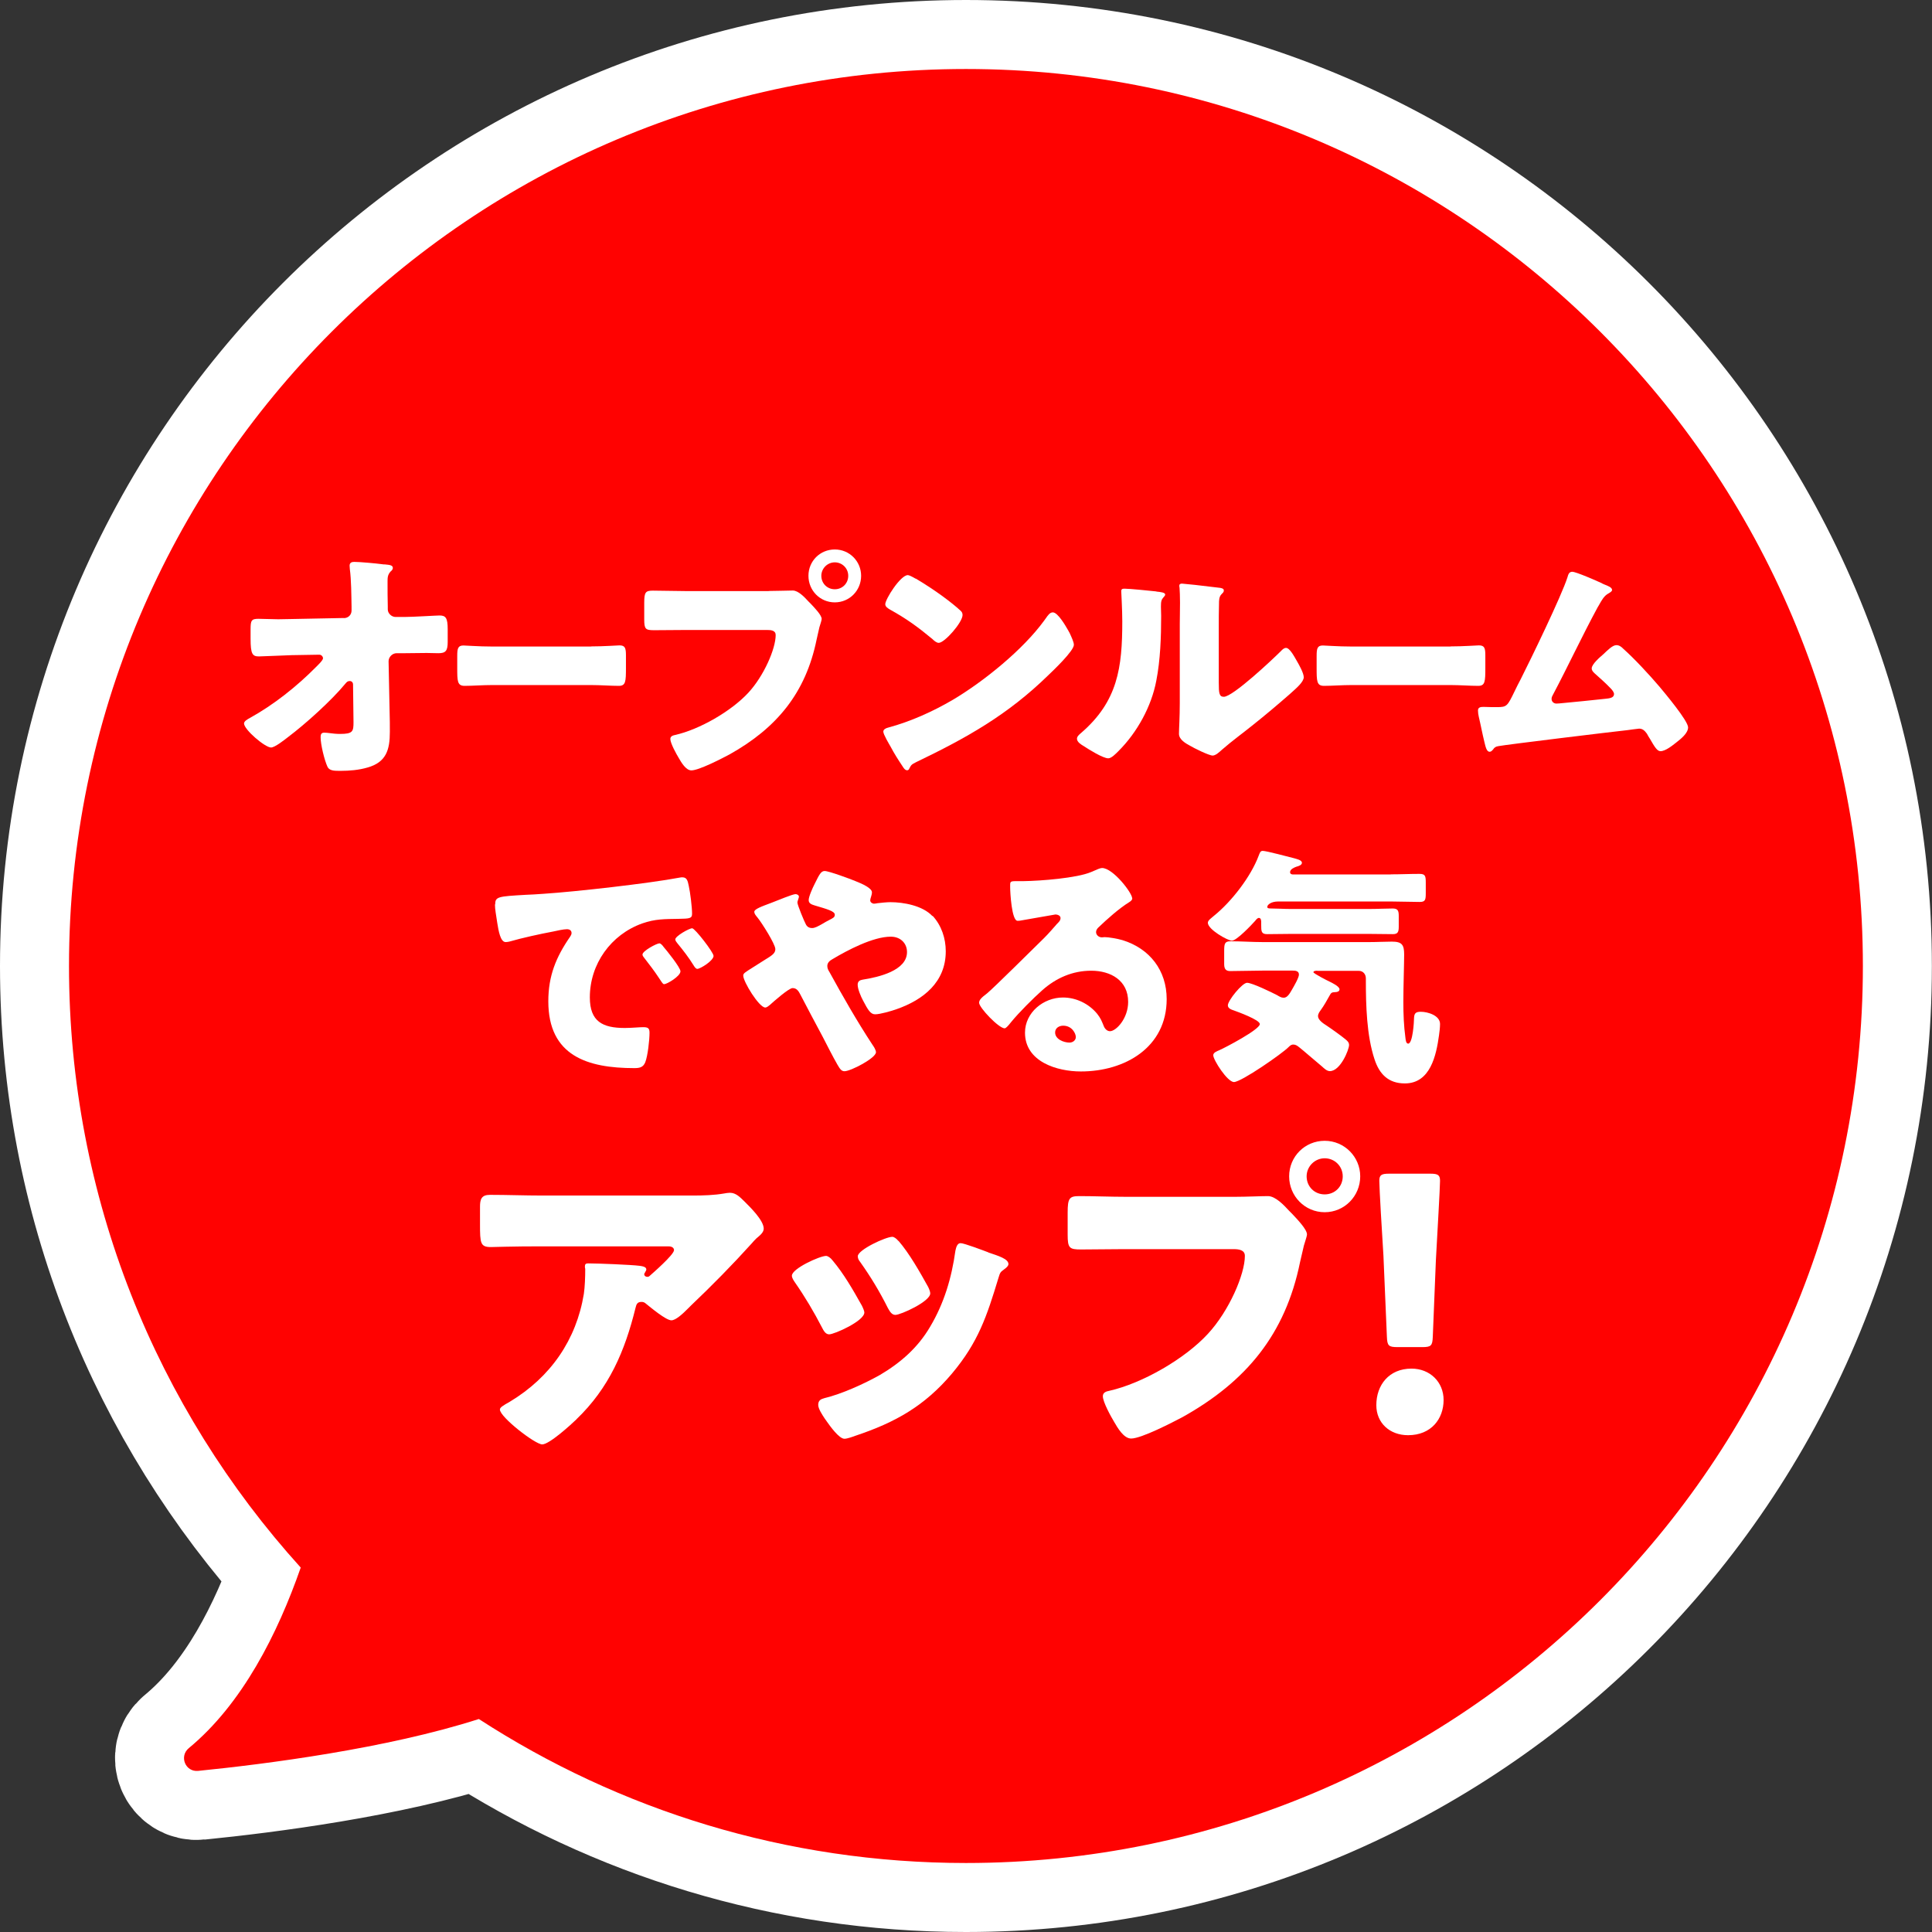
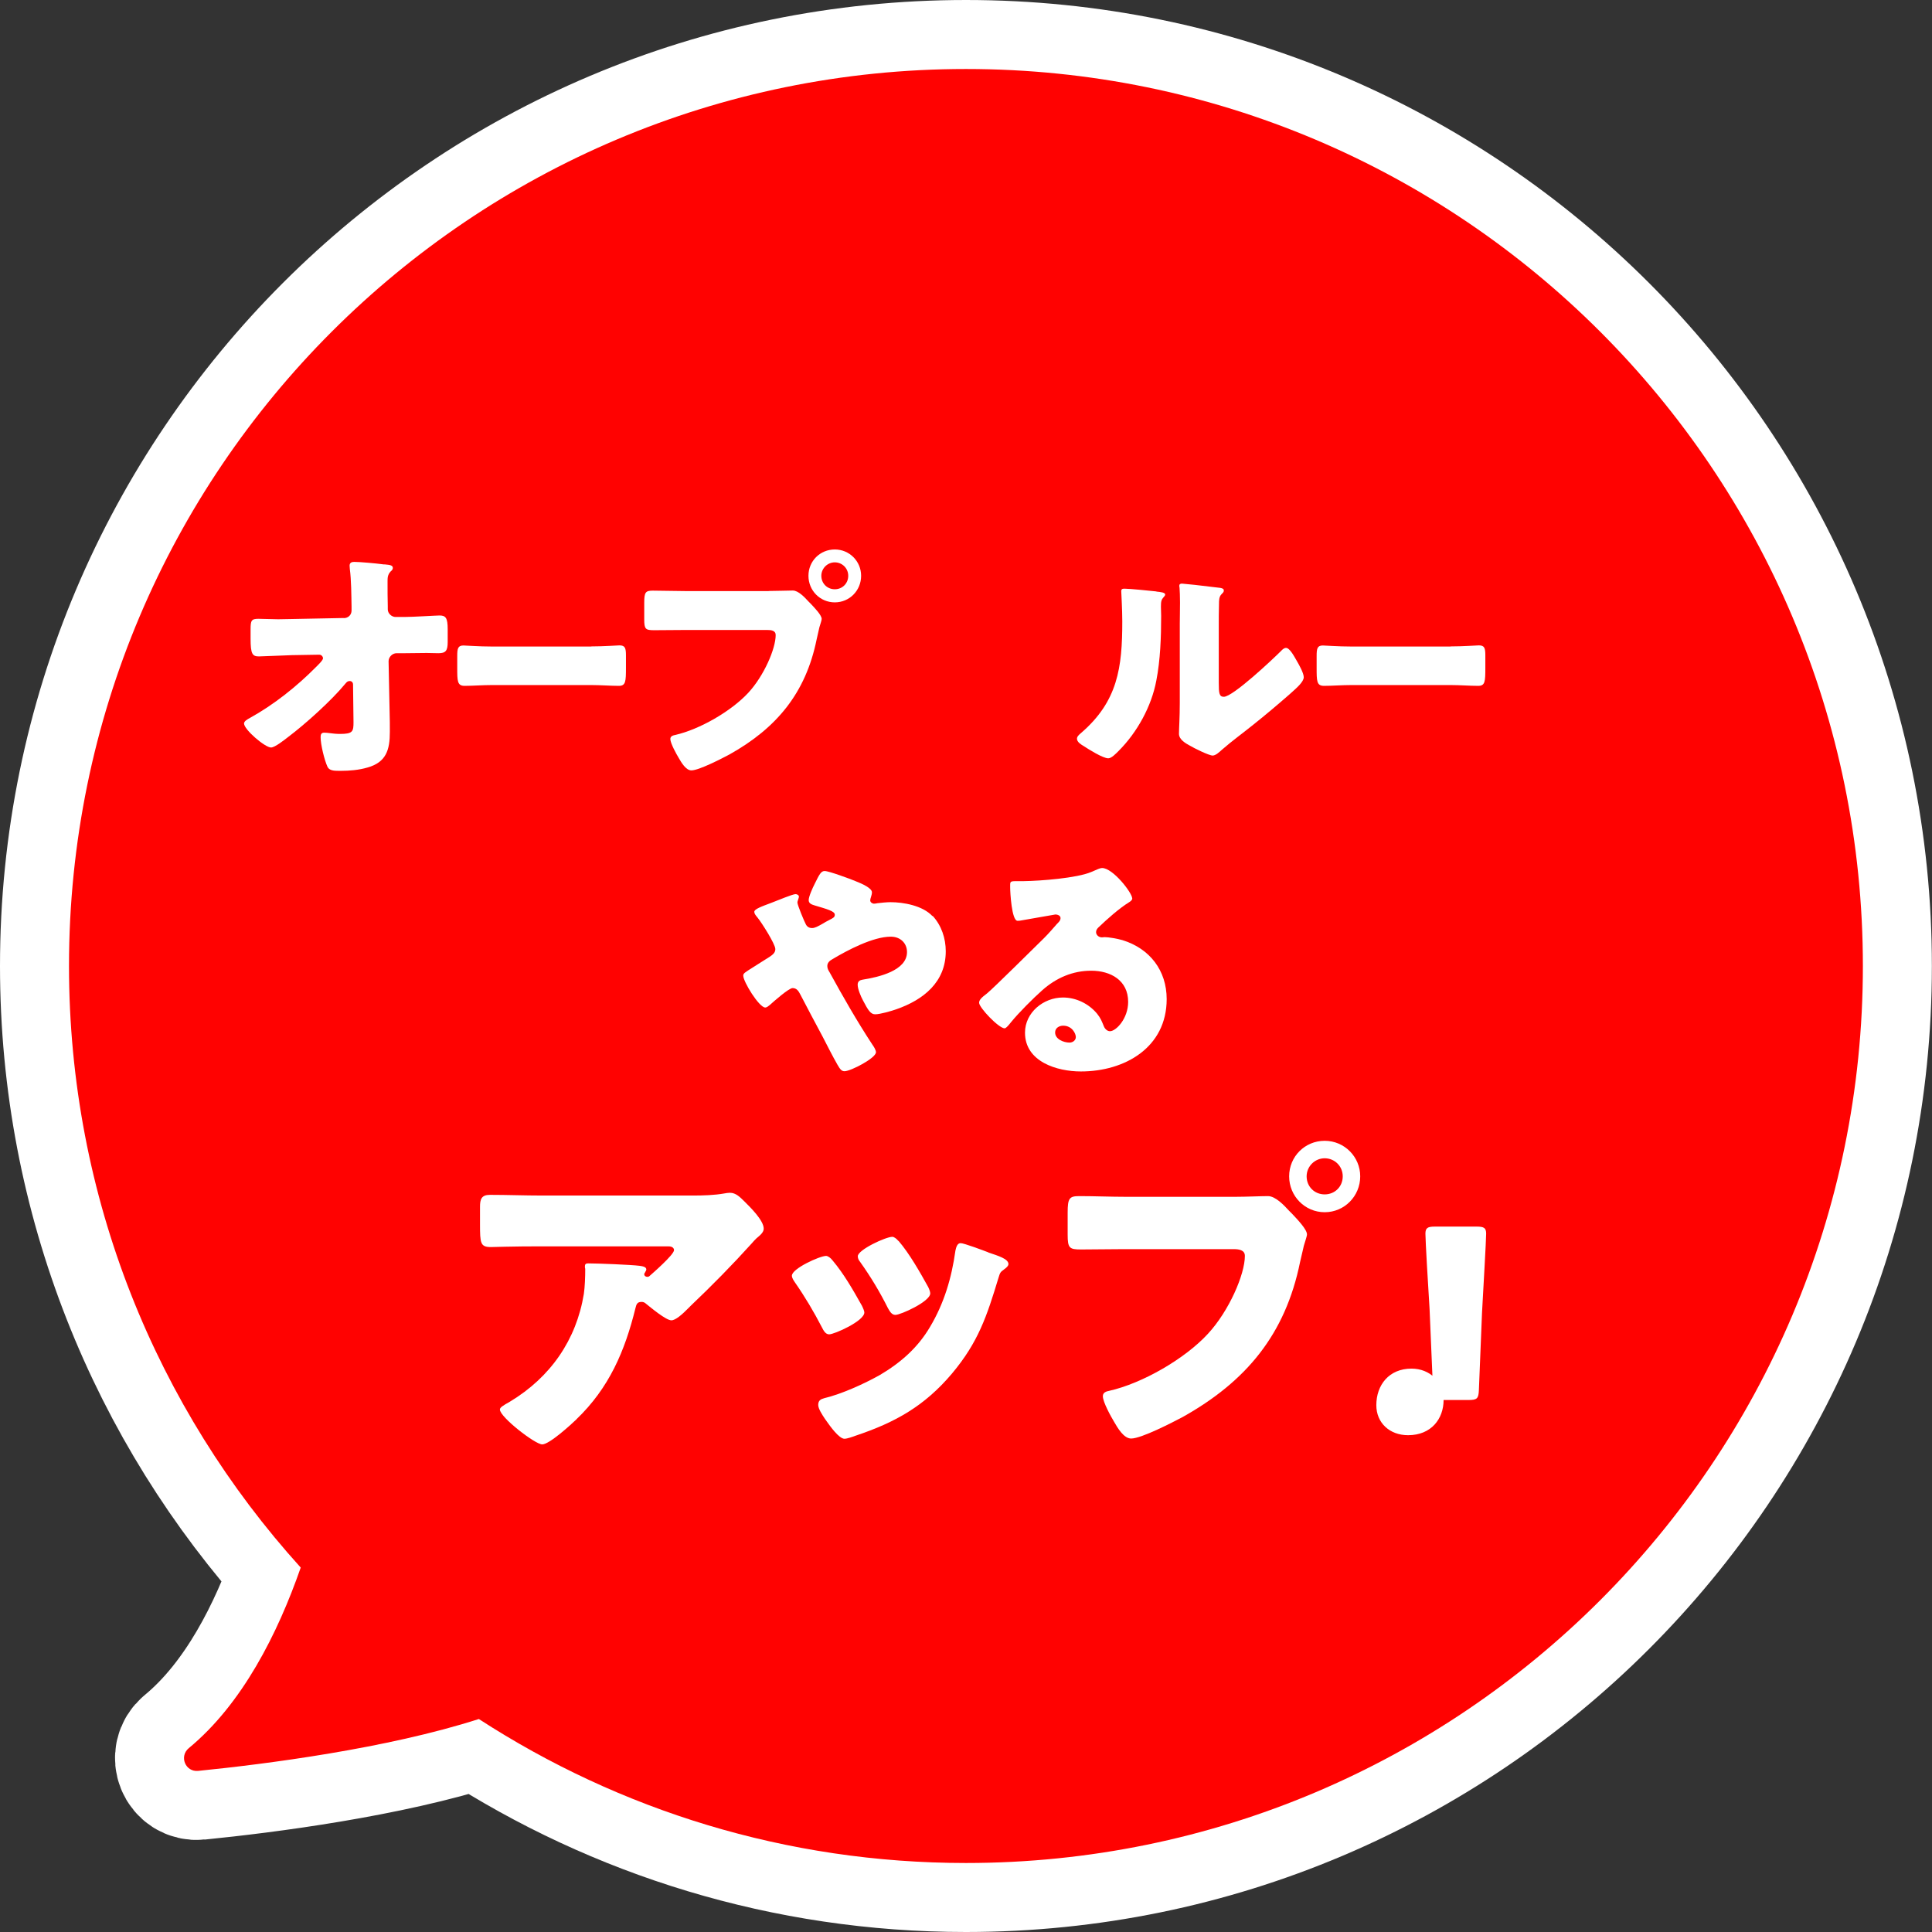
<svg xmlns="http://www.w3.org/2000/svg" id="_レイヤー_2" data-name="レイヤー 2" viewBox="0 0 168 168">
  <rect x="0" y="0" width="168" height="168" fill="#333333" stroke="none" />
  <defs>
    <style>
      .cls-1 {
        fill: #fff;
      }

      .cls-2 {
        fill: #ff0201;
      }

      .cls-3 {
        fill: none;
        stroke: #fff;
        stroke-width: 12px;
      }
    </style>
  </defs>
  <g id="_レイアウト" data-name="レイアウト">
    <g>
      <g>
        <path class="cls-3" d="M84,6C40.92,6,6,40.92,6,84c0,20.13,7.63,38.48,20.15,52.31-2,5.74-5.08,11.86-9.73,15.7-.86,.71-.3,2.09,.81,1.98,5.89-.59,16.4-1.94,24.41-4.51,12.2,7.91,26.73,12.52,42.35,12.52,43.08,0,78-34.92,78-78S127.08,6,84,6Z" />
        <path class="cls-2" d="M84,6C40.92,6,6,40.92,6,84c0,20.13,7.63,38.48,20.15,52.31-2,5.74-5.08,11.86-9.73,15.7-.86,.71-.3,2.09,.81,1.98,5.89-.59,16.4-1.94,24.41-4.51,12.2,7.91,26.73,12.52,42.35,12.52,43.08,0,78-34.92,78-78S127.08,6,84,6Z" />
      </g>
      <g>
        <path class="cls-1" d="M29.89,53.75c.4,0,.68-.29,.68-.66v-.35c-.02-.99-.02-2.29-.15-3.26,0-.11-.02-.2-.02-.29,0-.26,.18-.33,.4-.33,.48,0,1.91,.13,2.42,.2,.09,.02,.18,.02,.26,.02,.42,.04,.68,.07,.68,.31,0,.13-.11,.24-.2,.31-.26,.29-.26,.55-.26,.9,0,.73,0,1.43,.02,2.13v.26c0,.35,.33,.66,.68,.66h.75c.77,0,2.79-.13,3.08-.13,.53,0,.7,.22,.7,1.19v1.12c0,.77-.18,.97-.81,.97-.33,0-.68-.02-1.01-.02-.64,0-1.25,.02-1.87,.02h-.75c-.37,0-.7,.33-.7,.7l.09,4.42c.02,.57,.02,1.14,.02,1.72,0,1.56-.31,2.64-1.94,3.1-.75,.22-1.56,.29-2.33,.29h-.15c-.44,0-.86-.02-1.01-.37-.26-.57-.59-1.91-.59-2.55,0-.22,.04-.4,.31-.4,.09,0,.37,.02,.48,.04,.29,.04,.59,.07,.9,.07,1.12,0,1.17-.22,1.17-1.03l-.04-3.26c0-.18-.11-.31-.29-.31s-.26,.09-.37,.22c-1.21,1.47-3.46,3.5-5,4.66-.31,.24-1.14,.9-1.47,.9-.53,0-2.35-1.56-2.35-2.09,0-.2,.31-.37,.51-.48,2.07-1.14,4.09-2.75,5.74-4.42,.15-.15,.62-.59,.62-.77,0-.11-.11-.31-.33-.31l-2.38,.04c-.75,.02-2.53,.11-2.86,.11-.57,0-.73-.2-.73-1.54v-.81c0-.77,.07-.92,.68-.92,.57,0,1.14,.04,1.72,.04,.37,0,.75-.02,1.12-.02l4.6-.09Z" />
        <path class="cls-1" d="M51.4,56.21c1.1,0,2.3-.09,2.47-.09,.49,0,.56,.24,.56,.88v1.06c0,1.21-.02,1.58-.62,1.58-.73,0-1.59-.07-2.41-.07h-8.61c-.82,0-1.7,.07-2.39,.07-.64,0-.64-.42-.64-1.58v-1.01c0-.66,.06-.92,.54-.92,.26,0,1.31,.09,2.49,.09h8.61Z" />
        <path class="cls-1" d="M66.85,51.39c.68,0,1.65-.04,2.09-.04,.48,0,1.03,.59,1.36,.95l.18,.18c.35,.37,.97,1.01,.97,1.34,0,.13-.15,.55-.2,.73-.09,.37-.15,.68-.24,1.06-.95,4.66-3.48,7.7-7.57,9.99-.66,.35-2.66,1.39-3.32,1.39-.48,0-.88-.7-1.1-1.08-.2-.33-.73-1.28-.73-1.65,0-.24,.22-.31,.42-.35,2.13-.48,4.88-2.07,6.36-3.67,1.36-1.47,2.38-3.83,2.38-5.02,0-.4-.4-.44-.75-.44h-7c-.95,0-1.87,.02-2.82,.02-.75,0-.86-.09-.86-.95v-1.43c0-.92,.11-1.06,.75-1.06,.99,0,2,.04,2.99,.04h7.08Zm8.03-1.32c0,1.28-1.01,2.31-2.29,2.31s-2.29-1.03-2.29-2.31,1.01-2.29,2.29-2.29,2.29,1.03,2.29,2.29Zm-3.46,0c0,.66,.51,1.17,1.17,1.17s1.17-.51,1.17-1.17-.53-1.17-1.17-1.17-1.17,.53-1.17,1.17Z" />
-         <path class="cls-1" d="M92.88,54.8c.04,.07,.07,.15,.13,.24,.15,.33,.37,.79,.37,1.03,0,.53-1.78,2.22-2.24,2.66-3.54,3.45-7.08,5.43-11.49,7.55-.44,.22-.42,.26-.59,.57-.02,.07-.09,.13-.18,.13-.18,0-.31-.2-.4-.35-.37-.55-.73-1.12-1.03-1.69-.15-.26-.64-1.08-.64-1.32,0-.2,.24-.31,.42-.35,1.96-.53,3.87-1.39,5.63-2.42,2.71-1.61,6.1-4.36,7.94-6.89,.04-.07,.09-.11,.13-.18,.2-.29,.37-.53,.62-.53,.44,0,1.12,1.19,1.32,1.54Zm-13.25-4.49c1.78,1.06,3.15,2.11,3.87,2.77,.13,.11,.2,.22,.2,.4,0,.64-1.56,2.42-2.07,2.42-.2,0-.42-.2-.55-.33-1.28-1.06-2.24-1.76-3.7-2.57-.18-.11-.4-.24-.4-.46,0-.44,1.32-2.53,1.96-2.53,.11,0,.37,.13,.68,.31Z" />
        <path class="cls-1" d="M100.55,51.44c.42,.04,.77,.09,.77,.26,0,.09-.09,.18-.13,.22-.2,.22-.24,.37-.24,.84,0,.26,.02,.53,.02,.79,0,1.83-.07,3.85-.42,5.63-.42,2.25-1.67,4.51-3.28,6.12-.24,.24-.62,.64-.9,.64-.46,0-1.69-.77-2.13-1.06-.22-.13-.59-.35-.59-.64,0-.2,.18-.35,.33-.48,3.23-2.77,3.61-5.72,3.61-9.73,0-1.01-.09-2.53-.09-2.62,0-.2,.11-.22,.29-.22,.46,0,2.2,.18,2.77,.24Zm5.43,7.94c0,.9,.04,1.21,.44,1.21,.79,0,4.25-3.26,4.95-3.96,.11-.11,.26-.29,.46-.29,.31,0,.68,.68,.97,1.19,.18,.31,.57,1.01,.57,1.36,0,.4-.64,.95-1.03,1.3-.07,.07-.15,.13-.2,.18-1.03,.9-2.07,1.78-3.15,2.64-.9,.73-1.85,1.41-2.73,2.18-.22,.2-.55,.51-.81,.51-.33,0-1.65-.66-1.98-.86-.37-.2-.95-.53-.95-1.03,0-.44,.07-1.43,.07-2.66v-6.91c0-.44,.02-1.17,.02-1.85,0-.51-.02-.99-.04-1.28-.02-.07-.02-.11-.02-.18,0-.15,.11-.18,.24-.18,.04,0,.95,.09,1.12,.11,.35,.04,1.89,.22,2.2,.26,.18,.04,.31,.07,.31,.24,0,.13-.11,.22-.2,.31-.22,.22-.22,.55-.22,.84-.02,.66-.02,1.32-.02,1.98v4.88Z" />
        <path class="cls-1" d="M126.13,56.21c1.1,0,2.3-.09,2.47-.09,.49,0,.56,.24,.56,.88v1.06c0,1.21-.02,1.58-.62,1.58-.73,0-1.59-.07-2.41-.07h-8.61c-.82,0-1.7,.07-2.39,.07-.64,0-.64-.42-.64-1.58v-1.01c0-.66,.06-.92,.54-.92,.26,0,1.31,.09,2.49,.09h8.61Z" />
-         <path class="cls-1" d="M139.3,50.73c.07,.02,.13,.07,.2,.09,.33,.13,.68,.26,.68,.48,0,.13-.18,.22-.29,.29-.4,.2-.62,.62-.84,1.01-.04,.07-.09,.15-.13,.22-1.36,2.51-2.55,5.08-3.89,7.61-.07,.13-.11,.2-.11,.35,0,.22,.18,.4,.42,.4,.11,0,.35-.02,.53-.04,1.21-.11,2.44-.24,3.67-.37,.44-.04,.81-.09,.81-.42,0-.15-.15-.35-.31-.51-.44-.46-.92-.88-1.39-1.3-.13-.13-.24-.24-.24-.42,0-.37,.73-.99,1.01-1.23,.42-.4,.81-.79,1.14-.79,.24,0,.44,.15,.59,.31,.99,.88,2.29,2.29,3.15,3.3,.46,.55,2.49,2.97,2.49,3.54,0,.51-.64,1.01-1.01,1.3-.33,.26-.95,.77-1.39,.77-.29,0-.51-.37-.92-1.08-.09-.13-.18-.29-.26-.44-.18-.24-.35-.44-.68-.44-.07,0-.88,.11-1.01,.13-1.39,.15-10.47,1.25-11.22,1.39-.24,.04-.35,.11-.48,.31-.09,.09-.15,.18-.29,.18-.26,0-.35-.42-.46-.88-.18-.73-.31-1.45-.48-2.16-.04-.18-.07-.37-.07-.55,0-.31,.29-.31,.51-.31,.24,0,.48,.02,.73,.02h.42c.86,0,.9-.09,1.54-1.41,.13-.29,.31-.62,.51-1.01,.88-1.74,3.56-7.26,4.07-8.87,.07-.24,.13-.48,.42-.48,.33,0,2.18,.81,2.6,1.01Z" />
-         <path class="cls-1" d="M43.06,78.65c0-.68,.24-.7,2.66-.84,.44-.02,.95-.04,1.56-.09,2.77-.18,9.15-.9,11.84-1.41,.09-.02,.15-.02,.22-.02,.4,0,.46,.31,.55,.73,.13,.57,.29,1.87,.29,2.44,0,.42-.24,.42-1.19,.44-1.17,.02-2.02,0-3.15,.4-2.71,.97-4.55,3.52-4.55,6.43,0,2.09,1.1,2.66,3.04,2.66,.55,0,1.28-.07,1.58-.07,.42,0,.57,.07,.57,.48,0,.64-.15,2-.37,2.57-.18,.44-.48,.51-.95,.51-4.07,0-7.48-1.06-7.48-5.81,0-2.2,.66-3.83,1.89-5.61,.07-.11,.13-.2,.13-.33,0-.2-.15-.33-.4-.33-.29,0-.88,.13-1.19,.2-1.17,.22-2.68,.55-3.83,.88-.09,.02-.22,.04-.31,.04-.46,0-.62-.99-.73-1.67-.11-.75-.2-1.17-.2-1.61Zm14.61,3.65c.29,.33,1.5,1.83,1.5,2.16,0,.44-1.19,1.12-1.41,1.12-.11,0-.15-.07-.44-.51-.42-.64-.86-1.21-1.34-1.83-.09-.11-.11-.18-.11-.24,0-.31,1.23-.97,1.47-.97,.11,0,.24,.15,.33,.26Zm4.38,.81c0,.44-1.17,1.14-1.41,1.14-.15,0-.26-.2-.33-.31-.42-.68-.9-1.3-1.41-1.92-.07-.09-.18-.22-.18-.33,0-.29,1.21-.97,1.47-.97,.24,0,1.85,2.09,1.85,2.38Z" />
        <path class="cls-1" d="M81.1,79.64c.77,.84,1.14,1.96,1.14,3.08,0,2.68-1.94,4.22-4.29,5.04-.42,.15-1.41,.44-1.85,.44-.4,0-.62-.37-1.06-1.21-.18-.33-.46-.99-.46-1.36,0-.31,.2-.4,.42-.44,1.41-.22,3.87-.79,3.87-2.4,0-.77-.57-1.34-1.41-1.34-1.54,0-3.76,1.17-5.08,1.96-.24,.13-.44,.31-.44,.59,0,.22,.09,.37,.2,.55,1.17,2.13,2.38,4.25,3.72,6.29,.11,.15,.31,.46,.31,.66,0,.51-2.2,1.65-2.73,1.65-.24,0-.37-.13-.62-.57-.42-.73-.88-1.65-1.3-2.46-.64-1.21-1.3-2.42-1.92-3.63-.15-.29-.31-.57-.68-.57-.33,0-1.67,1.19-1.98,1.47-.11,.09-.26,.22-.4,.22-.53,0-1.91-2.24-1.91-2.77,0-.2,.11-.26,.92-.77,.33-.22,.77-.48,1.36-.86,.26-.18,.51-.35,.51-.68,0-.44-1.21-2.33-1.54-2.73-.18-.22-.29-.35-.29-.51,0-.24,.62-.46,1.5-.79,.53-.2,1.83-.75,2.09-.75,.13,0,.29,.09,.29,.22,0,.09-.07,.24-.09,.33-.02,.04-.04,.13-.04,.18,0,.22,.59,1.63,.73,1.89,.11,.22,.29,.33,.55,.33,.24,0,.51-.15,.9-.37,.18-.11,.37-.22,.59-.33,.35-.18,.48-.24,.48-.46,0-.31-.66-.48-1.76-.81-.22-.07-.51-.15-.51-.46s.35-1.08,.51-1.39c.42-.86,.57-1.14,.88-1.14,.37,0,2.25,.7,2.68,.88,.62,.24,1.43,.62,1.43,.97,0,.26-.15,.53-.15,.7s.18,.29,.33,.29c.09,0,.2-.02,.29-.04,.31-.04,.86-.09,1.14-.09,1.12,0,2.79,.29,3.65,1.21Z" />
        <path class="cls-1" d="M98.46,78.12c0,.13-.13,.24-.24,.31-.92,.57-1.92,1.47-2.71,2.22-.11,.11-.2,.24-.2,.4,0,.26,.24,.46,.51,.46,.07,0,.15-.02,.24-.02,.33,0,1.1,.13,1.54,.26,2.38,.73,3.85,2.64,3.85,5.13,0,4.2-3.63,6.29-7.46,6.29-2.07,0-4.86-.84-4.86-3.37,0-1.76,1.61-3.06,3.3-3.06,1.14,0,2.24,.53,2.97,1.41,.33,.42,.4,.64,.59,1.1,.09,.22,.29,.42,.53,.42,.53,0,1.58-1.1,1.58-2.55,0-1.87-1.52-2.71-3.21-2.71-1.61,0-3.04,.62-4.25,1.69-.79,.7-2.05,1.96-2.71,2.77-.31,.4-.48,.55-.57,.55-.51,0-2.22-1.8-2.22-2.22,0-.26,.22-.46,.68-.81,.55-.44,4.2-4.07,4.97-4.82,.42-.42,.75-.81,1.12-1.23,.15-.15,.31-.29,.31-.51,0-.26-.35-.31-.44-.31-.07,0-2.46,.44-3.04,.53-.09,.02-.18,.02-.26,.02-.51,0-.64-2.49-.64-2.9v-.22c0-.33,.07-.33,.7-.33h.51c1.43-.02,4.58-.26,5.83-.79,.55-.24,.79-.35,.95-.35,.95,0,2.62,2.16,2.62,2.64Zm-6.01,11.07c-.35,0-.7,.2-.7,.59,0,.59,.75,.88,1.25,.88,.29,0,.55-.2,.55-.48,0-.31-.33-.99-1.1-.99Z" />
-         <path class="cls-1" d="M120.94,76.03c.84,0,1.65-.04,2.49-.04,.51,0,.55,.18,.55,.77v.9c0,.59-.04,.77-.53,.77-.84,0-1.67-.04-2.51-.04h-9.79c-.66,0-.95,.31-.95,.46,0,.13,.07,.15,.4,.15,.51,0,1.01,.04,1.54,.04h7.02c.66,0,1.3-.04,1.94-.04,.44,0,.53,.18,.53,.64v.95c0,.46-.09,.64-.51,.64-.66,0-1.3-.02-1.96-.02h-7.02c-.66,0-1.3,.02-1.96,.02-.51,0-.51-.26-.51-.81v-.2c0-.13,0-.4-.2-.4-.13,0-.24,.15-.33,.26-.31,.35-1.61,1.72-2.02,1.72-.35,0-2.09-.97-2.09-1.56,0-.22,.33-.42,.55-.62,1.52-1.23,3.19-3.39,3.87-5.21,.09-.22,.13-.42,.35-.42,.33,0,2.27,.53,2.73,.64,.22,.07,.68,.15,.68,.4,0,.2-.31,.29-.46,.33-.2,.07-.57,.22-.57,.48,0,.15,.13,.2,.24,.2h8.51Zm-6.38,8.38c-.07,0-.35,0-.35,.13,0,.11,1.21,.73,1.39,.81,.22,.11,.88,.42,.88,.68,0,.18-.2,.24-.35,.24-.31,.02-.37,.02-.53,.33-.22,.4-.48,.86-.75,1.23-.11,.15-.24,.33-.24,.53,0,.33,.46,.64,.7,.79,.4,.26,1.32,.92,1.67,1.21,.15,.13,.33,.26,.33,.51,0,.4-.75,2.27-1.67,2.27-.26,0-.48-.22-.68-.4-.77-.64-1.54-1.32-1.98-1.67-.22-.18-.35-.24-.53-.24-.07,0-.22,.02-.4,.22-.53,.55-4.11,3.04-4.75,3.04-.57,0-1.8-1.92-1.8-2.33,0-.24,.33-.35,.53-.44,.51-.22,3.52-1.8,3.52-2.27,0-.37-1.91-1.06-2.27-1.19-.22-.07-.51-.18-.51-.44,0-.42,1.25-1.96,1.67-1.96,.44,0,2.16,.84,2.62,1.08,.18,.11,.35,.22,.57,.22,.33,0,.55-.42,.73-.73,.15-.26,.59-1.01,.59-1.28,0-.33-.31-.35-.55-.35h-2.6c-.92,0-1.87,.04-2.82,.04-.29,0-.53-.09-.53-.59v-1.14c0-.64,.04-.86,.55-.86,.95,0,1.87,.07,2.79,.07h9.31c.66,0,1.3-.04,1.94-.04,.88,0,1.06,.29,1.06,1.12,0,.77-.07,2.77-.07,4.14,0,1.03,.04,2.07,.18,3.1,.02,.15,.04,.51,.24,.51,.4,0,.51-1.91,.51-2.24,.02-.4,.15-.53,.59-.53,.62,0,1.67,.33,1.67,1.06,0,.26-.04,.68-.09,.99-.24,1.74-.75,4.18-2.97,4.18-1.43,0-2.22-.81-2.64-2.11-.68-2.05-.75-4.69-.75-6.84v-.18c0-.37-.24-.66-.62-.66h-3.61Z" />
        <path class="cls-1" d="M50.15,123.4c-.5,.48-2.38,2.2-3,2.2s-3.68-2.38-3.68-3.03c0-.18,.24-.33,.86-.68,3.56-2.14,5.79-5.4,6.44-9.38,.09-.62,.12-1.46,.12-2.17,0-.06-.03-.09-.03-.15,0-.24,.03-.33,.3-.33,.86,0,3.77,.12,4.45,.21,.5,.06,.59,.18,.59,.33,0,.09-.09,.18-.12,.27-.03,.03-.06,.09-.06,.12,0,.15,.12,.24,.27,.24,.09,0,.15-.03,.21-.09,.24-.21,2.11-1.84,2.11-2.23,0-.18-.15-.33-.47-.33h-10.96c-1.1,0-2.17,0-3.24,.03-.42,0-.83,.03-1.25,.03-.92,0-.95-.33-.95-1.99v-1.51c0-.65,.12-1.04,.86-1.04,1.51,0,3.03,.06,4.57,.06h13.07c.92,0,1.87-.03,2.73-.18,.15-.03,.36-.06,.5-.06,.53,0,.89,.39,1.28,.77,.5,.5,1.66,1.63,1.66,2.35,0,.33-.33,.59-.62,.83-.12,.12-.33,.33-.42,.45-1.69,1.87-3.44,3.65-5.26,5.38l-.27,.27c-.53,.54-1.1,1.04-1.46,1.04-.47,0-1.78-1.1-2.29-1.51-.09-.06-.18-.09-.3-.09-.36,0-.45,.18-.53,.53-.92,3.74-2.29,6.95-5.14,9.68Z" />
        <path class="cls-1" d="M74.92,113.48c.15,.3,.24,.53,.24,.65,0,.74-2.61,1.9-3.06,1.9-.33,0-.5-.36-.62-.59-.71-1.37-1.48-2.67-2.35-3.92-.12-.18-.27-.39-.27-.59,0-.62,2.43-1.72,2.97-1.72,.15,0,.39,.15,.59,.42,.95,1.13,1.75,2.52,2.5,3.86Zm11.02-4.57c.89,.3,1.75,.56,1.75,1.01,0,.15-.15,.3-.39,.47-.27,.21-.33,.21-.48,.74-1.01,3.33-1.75,5.58-4.04,8.31-2.38,2.82-4.93,4.25-8.37,5.4-.24,.09-.74,.27-.98,.27-.47,0-1.25-1.1-1.54-1.51-.03-.06-.09-.12-.15-.21-.24-.36-.59-.89-.59-1.22,0-.39,.21-.5,.53-.59,1.51-.36,3.47-1.25,4.84-2.02,1.81-1.07,3.3-2.38,4.36-4.19,1.22-2.05,1.87-4.25,2.2-6.62,.06-.27,.15-.65,.45-.65s2.02,.65,2.41,.8Zm-7.81-1.01c.95,1.1,1.87,2.73,2.58,4.01,.12,.24,.18,.45,.18,.56,0,.71-2.58,1.87-3.03,1.87-.33,0-.5-.33-.65-.59-.71-1.42-1.48-2.7-2.41-4.01-.12-.15-.21-.3-.21-.5,0-.56,2.43-1.69,3-1.69,.15,0,.36,.15,.53,.36Z" />
        <path class="cls-1" d="M107.44,104.07c.92,0,2.23-.06,2.82-.06,.65,0,1.4,.8,1.84,1.28l.24,.24c.47,.5,1.31,1.37,1.31,1.81,0,.18-.21,.74-.27,.98-.12,.5-.21,.92-.33,1.42-1.28,6.3-4.69,10.39-10.21,13.48-.89,.47-3.59,1.87-4.48,1.87-.65,0-1.19-.95-1.48-1.45-.27-.45-.98-1.72-.98-2.23,0-.33,.3-.42,.56-.47,2.88-.65,6.59-2.79,8.58-4.96,1.84-1.99,3.21-5.17,3.21-6.77,0-.53-.54-.59-1.01-.59h-9.44c-1.28,0-2.52,.03-3.8,.03-1.01,0-1.16-.12-1.16-1.28v-1.93c0-1.25,.15-1.43,1.01-1.43,1.34,0,2.7,.06,4.04,.06h9.56Zm10.84-1.78c0,1.72-1.37,3.12-3.09,3.12s-3.09-1.4-3.09-3.12,1.37-3.09,3.09-3.09,3.09,1.4,3.09,3.09Zm-4.66,0c0,.89,.68,1.57,1.57,1.57s1.57-.68,1.57-1.57-.71-1.57-1.57-1.57-1.57,.71-1.57,1.57Z" />
-         <path class="cls-1" d="M125.53,121.74c0,1.63-1.07,3.06-3.09,3.06-1.6,0-2.76-1.07-2.76-2.61,0-1.75,1.1-3.18,3.06-3.18,1.6,0,2.79,1.16,2.79,2.73Zm-4.01-4.6c-.77,0-.89-.12-.92-.89l-.3-7.04c-.12-1.84-.36-5.94-.36-6.53,0-.5,.18-.62,.83-.62h3.62c.65,0,.83,.12,.83,.62,0,.59-.24,4.66-.36,6.89l-.27,6.68c-.03,.77-.15,.89-.92,.89h-2.17Z" />
+         <path class="cls-1" d="M125.53,121.74c0,1.63-1.07,3.06-3.09,3.06-1.6,0-2.76-1.07-2.76-2.61,0-1.75,1.1-3.18,3.06-3.18,1.6,0,2.79,1.16,2.79,2.73Zc-.77,0-.89-.12-.92-.89l-.3-7.04c-.12-1.84-.36-5.94-.36-6.53,0-.5,.18-.62,.83-.62h3.62c.65,0,.83,.12,.83,.62,0,.59-.24,4.66-.36,6.89l-.27,6.68c-.03,.77-.15,.89-.92,.89h-2.17Z" />
      </g>
    </g>
  </g>
</svg>